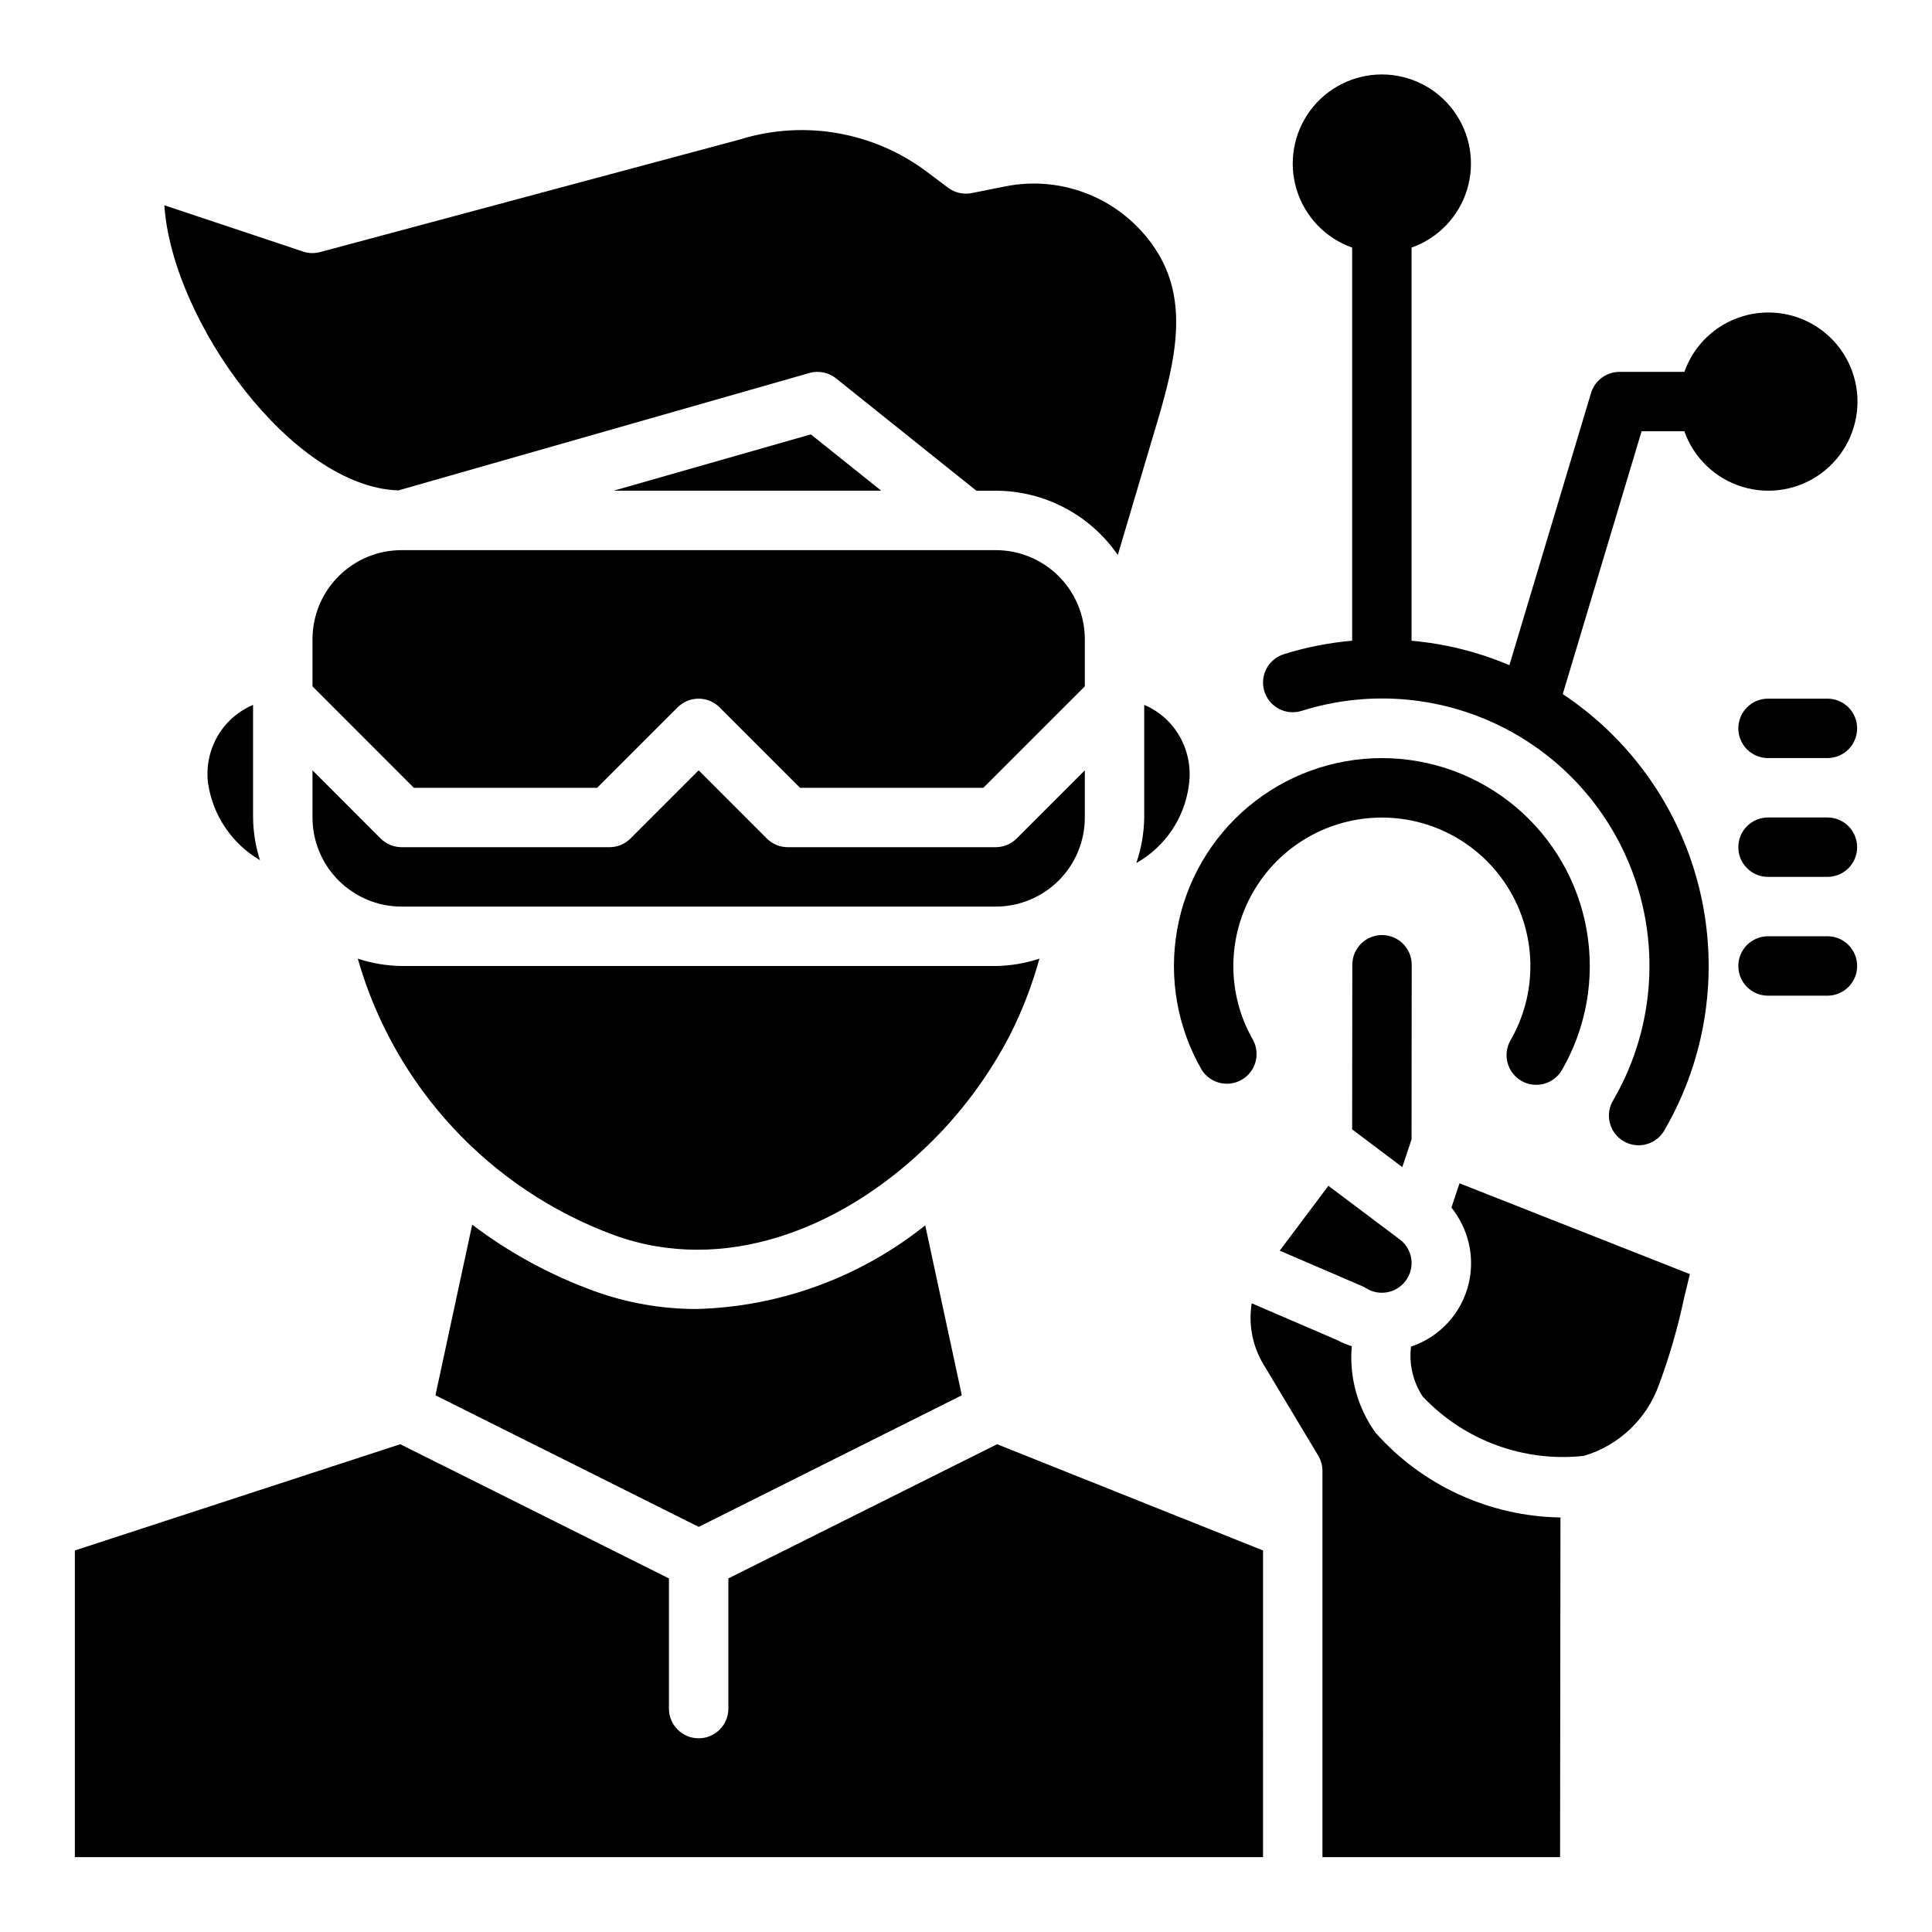
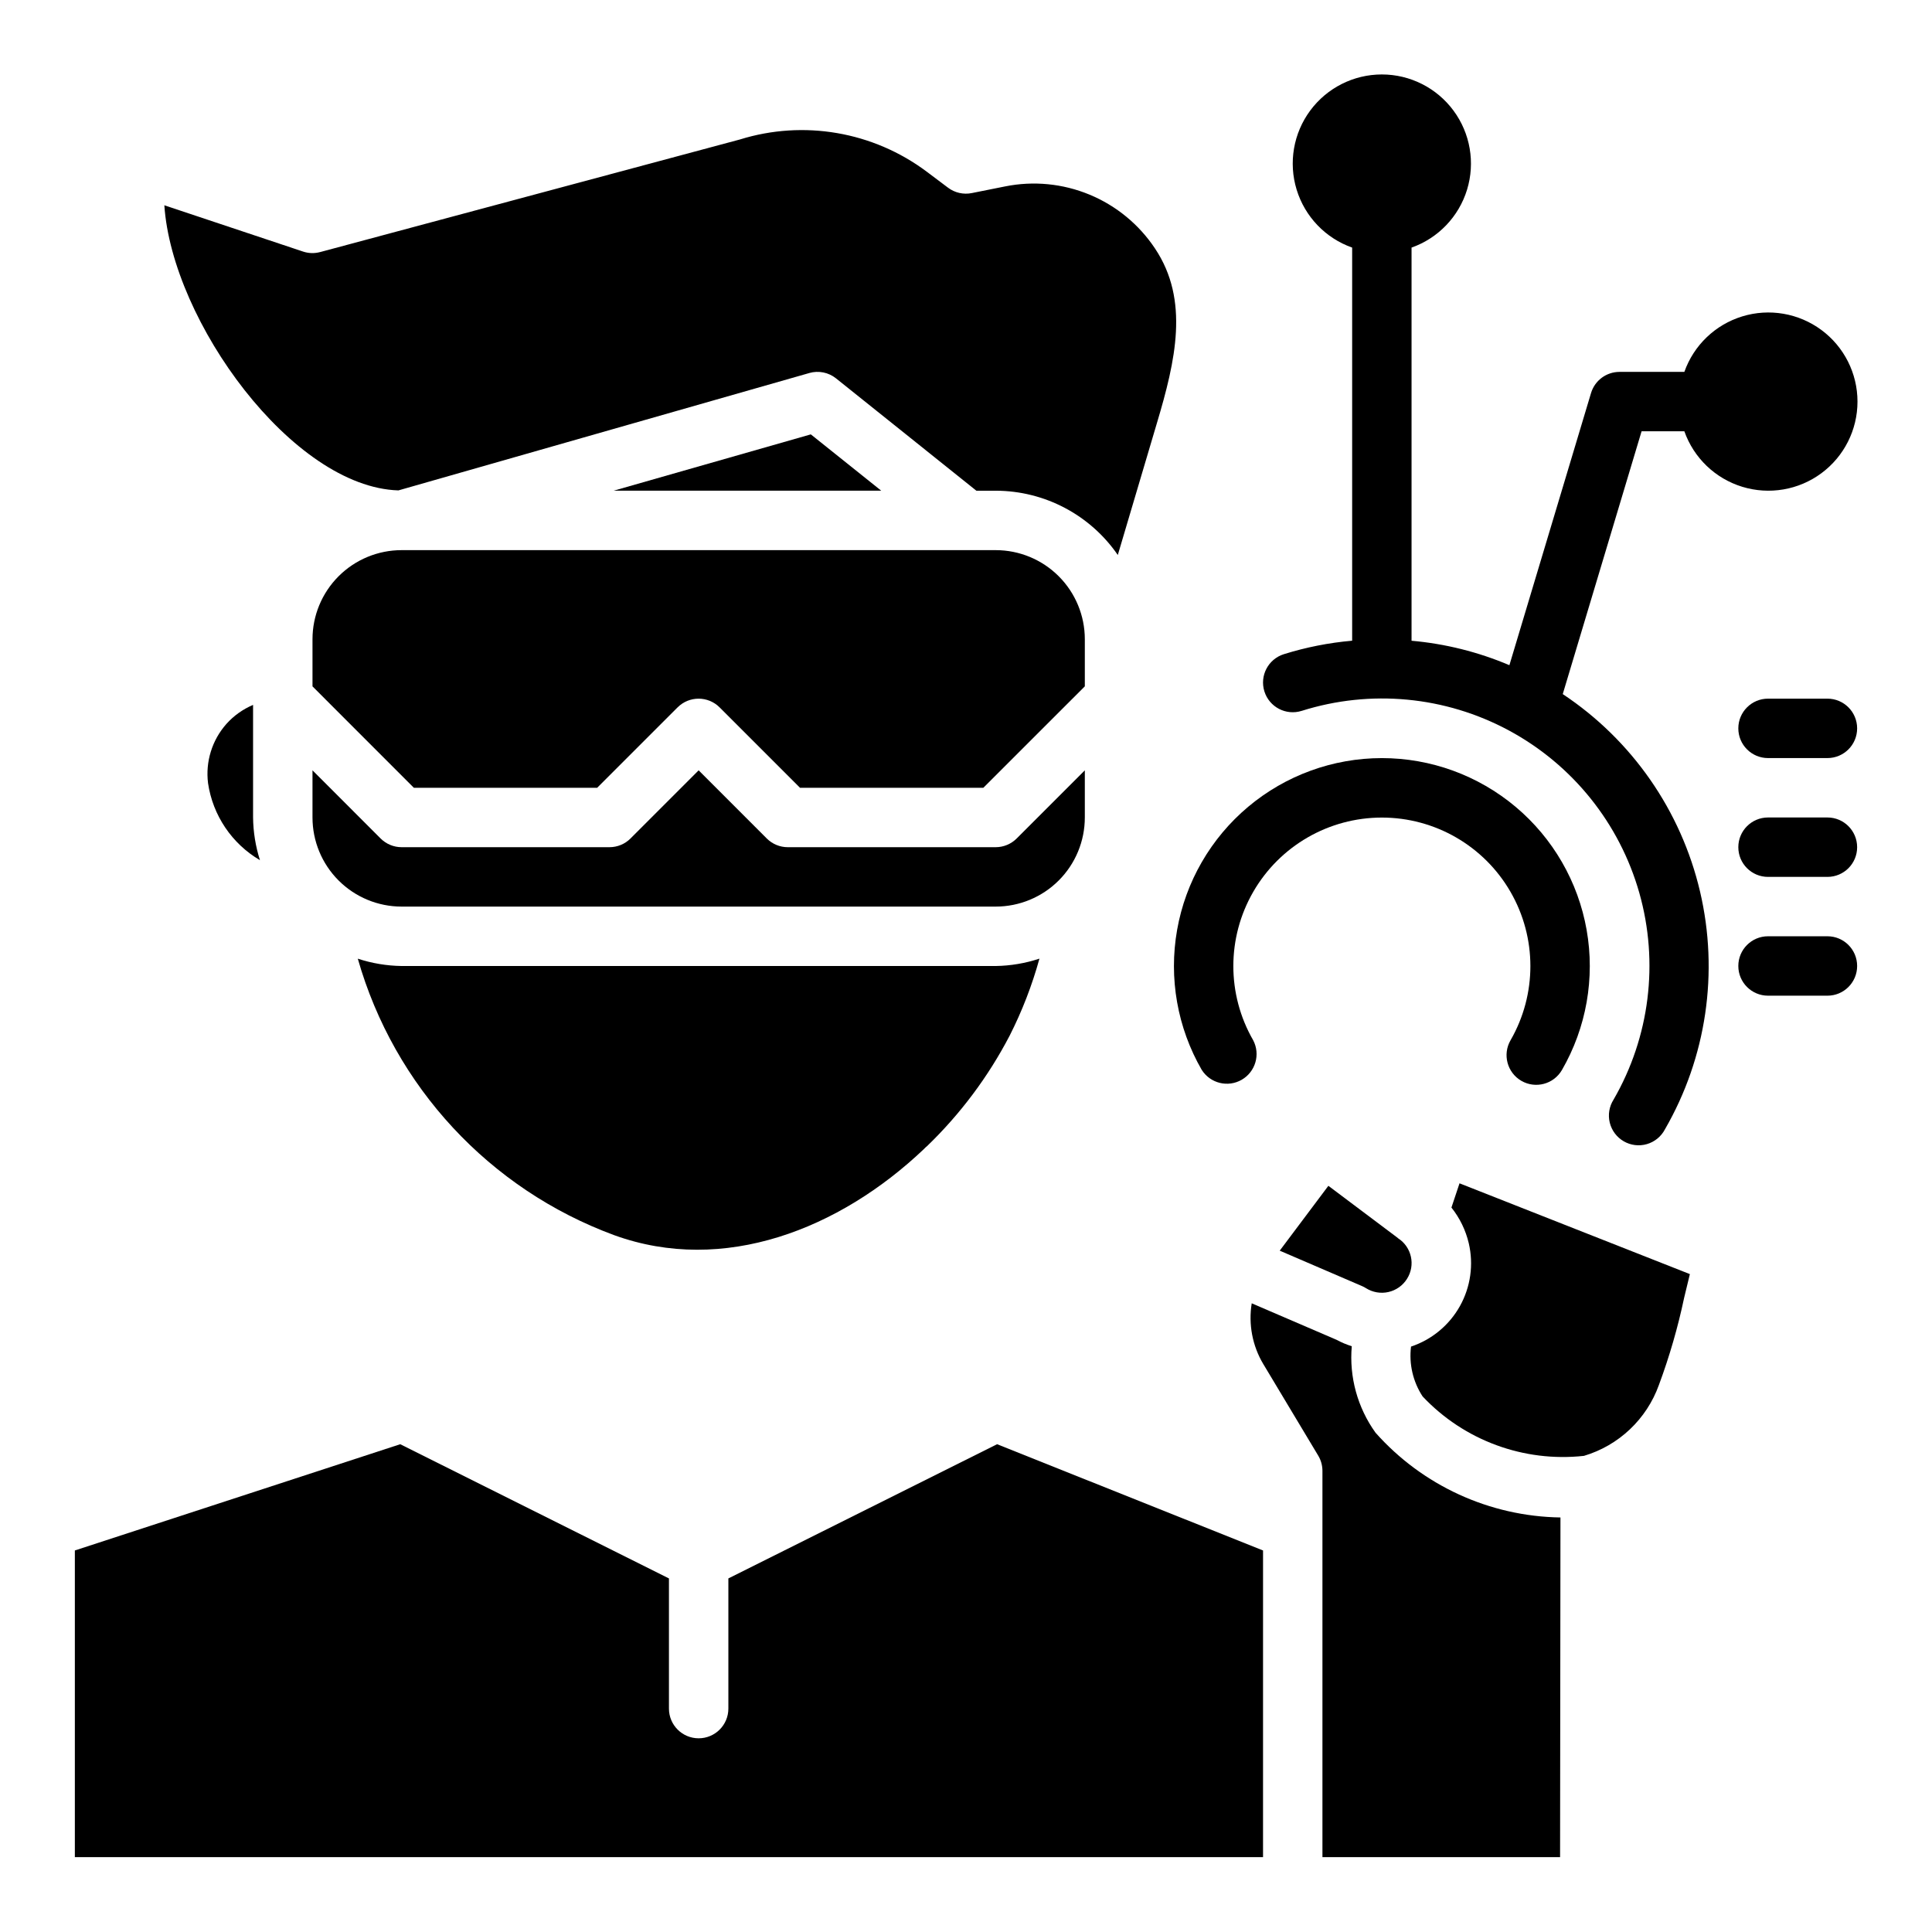
<svg xmlns="http://www.w3.org/2000/svg" fill="#000000" width="800px" height="800px" version="1.1" viewBox="144 144 512 512">
  <g>
    <path d="m419.46 398.05c-3.742 1.234-7.652 1.895-11.594 1.953h-157.44c-3.945-0.059-7.863-0.711-11.609-1.945 9.656 33.875 34.91 61.105 67.965 73.281 28.992 10.508 59.711-1.574 82.066-22.828 0.262-0.285 0.543-0.547 0.844-0.789 8.824-8.512 16.215-18.398 21.883-29.277 3.305-6.516 5.945-13.352 7.887-20.395z" />
    <path d="m431.49 360.64v-12.492l-18.051 18.051c-1.477 1.48-3.477 2.312-5.566 2.316h-55.105c-2.086 0-4.09-0.832-5.566-2.309l-18.051-18.059-18.051 18.051h0.004c-1.477 1.48-3.481 2.312-5.566 2.316h-55.105c-2.086 0-4.09-0.832-5.566-2.309l-18.051-18.059v12.492c0 6.266 2.488 12.273 6.918 16.699 4.43 4.43 10.438 6.918 16.699 6.918h157.44c6.262 0 12.27-2.488 16.699-6.918 4.43-4.426 6.918-10.434 6.918-16.699z" />
    <path d="m306.62 274.04h70.918l-18.664-14.926z" />
    <path d="m431.49 313.41c0-6.262-2.488-12.27-6.918-16.699-4.43-4.43-10.438-6.918-16.699-6.918h-157.44c-6.262 0-12.27 2.488-16.699 6.918-4.43 4.43-6.918 10.438-6.918 16.699v12.484l26.859 26.875h48.586l21.309-21.309h0.004c3.074-3.074 8.055-3.074 11.129 0l21.309 21.309h48.586l26.895-26.883z" />
    <path d="m478.78 505.48 14.555 24.262c0.742 1.23 1.129 2.641 1.125 4.078v102.34h62.977l0.102-90.016h0.004c-18.766-0.285-36.547-8.434-49.012-22.461-4.773-6.641-7.008-14.773-6.297-22.922-1.395-0.434-2.742-1-4.023-1.695l-22.492-9.676v0.004c-0.902 5.555 0.18 11.254 3.062 16.09z" />
    <path d="m249.59 273.96 108.88-31.102v-0.004c2.453-0.703 5.094-0.172 7.086 1.418l37.195 29.773h5.125c12.926 0.02 25.02 6.387 32.352 17.035 3.449-11.641 6.902-23.285 10.359-34.938 4.953-16.57 8.66-32.582-0.488-46.273l0.004 0.004c-4.242-6.383-10.285-11.359-17.367-14.293-7.078-2.934-14.867-3.691-22.379-2.176l-8.809 1.762c-2.207 0.449-4.5-0.066-6.301-1.418l-5.684-4.273c-14.18-10.602-32.586-13.77-49.496-8.508l-111.23 29.836-0.004-0.004c-1.488 0.402-3.062 0.355-4.523-0.133l-36.758-12.266c2.062 30.773 33.984 74.715 62.039 75.559z" />
-     <path d="m447.23 330.8v29.832c-0.055 4.113-0.762 8.188-2.094 12.078 7.652-4.305 12.82-11.973 13.934-20.68 0.832-5.82-0.91-11.715-4.769-16.145-1.953-2.199-4.367-3.934-7.07-5.086z" />
-     <path d="m510.25 391.8c-4.348 0-7.871 3.523-7.871 7.871l-0.047 43.625 13.289 10.004 2.453-7.34 0.047-46.297c-0.004-4.344-3.527-7.863-7.871-7.863z" />
    <path d="m483.14 475.44 21.805 9.383c0.371 0.156 0.73 0.348 1.07 0.566 1.77 1.109 3.906 1.473 5.941 1.008 2.035-0.465 3.805-1.719 4.914-3.488 2.301-3.625 1.246-8.426-2.363-10.754l-0.141-0.133-18.332-13.77z" />
    <path d="m517.94 500.85c-0.578 4.633 0.512 9.32 3.07 13.223 10.992 11.664 26.82 17.492 42.754 15.746 9.23-2.746 16.602-9.719 19.859-18.781 2.801-7.539 5.039-15.277 6.699-23.145 0.5-2.098 1.004-4.18 1.512-6.242l-61.047-24.059-2.141 6.422v0.004c2.207 2.769 3.777 5.996 4.59 9.445 1.324 5.652 0.488 11.594-2.34 16.66-2.832 5.07-7.453 8.898-12.957 10.734z" />
    <path d="m478.72 554.89-70.484-28.156-71.211 35.566v34.496c0 4.348-3.527 7.871-7.875 7.871-4.348 0-7.871-3.523-7.871-7.871v-34.496l-71.211-35.566-86.23 28.156v81.266h314.88z" />
-     <path d="m328.64 490.9c-9.285 0.008-18.5-1.605-27.227-4.773-11.578-4.215-22.457-10.141-32.277-17.578l-9.738 45.219 69.754 34.871 69.738-34.875-9.695-45.039c-17.23 13.789-38.492 21.574-60.555 22.176z" />
    <path d="m203.98 335.87c-3.789 4.285-5.555 9.992-4.848 15.668 1.254 8.539 6.316 16.051 13.758 20.418-1.164-3.66-1.781-7.477-1.824-11.32v-29.832c-2.707 1.145-5.129 2.875-7.086 5.066z" />
    <path d="m462.49 427.55c2.262 3.559 6.93 4.703 10.582 2.594 3.652-2.113 4.992-6.727 3.035-10.465-7.019-12.18-7.012-27.176 0.023-39.348 7.031-12.172 20.02-19.668 34.078-19.668 14.055 0 27.047 7.496 34.078 19.668 7.035 12.172 7.043 27.168 0.023 39.348-2.176 3.762-0.895 8.574 2.867 10.754 3.758 2.176 8.57 0.891 10.75-2.867 6.481-11.219 8.797-24.363 6.547-37.121-2.246-12.758-8.922-24.316-18.844-32.645-9.926-8.328-22.465-12.895-35.422-12.895s-25.496 4.566-35.422 12.895c-9.922 8.328-16.598 19.887-18.844 32.645-2.25 12.758 0.066 25.902 6.547 37.121z" />
    <path d="m488.95 332.39c18.266-5.766 38.09-3.891 54.949 5.203 16.859 9.09 29.32 24.621 34.543 43.055 5.219 18.43 2.754 38.188-6.836 54.77-1.152 1.812-1.516 4.012-1.004 6.098 0.512 2.082 1.852 3.867 3.707 4.941 1.855 1.074 4.074 1.344 6.133 0.746 2.059-0.598 3.789-2.012 4.781-3.914 11.008-19.062 14.332-41.605 9.301-63.035-5.031-21.43-18.039-40.137-36.379-52.312l20.891-69.645h11.336c2.496 7.062 8.191 12.52 15.355 14.711 7.16 2.191 14.934 0.859 20.953-3.594 6.023-4.453 9.574-11.5 9.574-18.988 0-7.488-3.551-14.531-9.574-18.984-6.019-4.453-13.793-5.789-20.953-3.598-7.164 2.191-12.859 7.648-15.355 14.711h-17.191c-3.477 0-6.543 2.281-7.543 5.613l-21.633 72.117v-0.004c-8.25-3.5-17-5.688-25.93-6.477v-104.19c7.062-2.496 12.52-8.191 14.711-15.352 2.191-7.16 0.855-14.938-3.598-20.957s-11.496-9.574-18.984-9.574-14.535 3.555-18.988 9.574-5.785 13.797-3.594 20.957c2.191 7.16 7.648 12.855 14.711 15.352v104.18c-6.148 0.535-12.219 1.734-18.105 3.574-4.148 1.305-6.453 5.723-5.148 9.871 1.305 4.148 5.723 6.453 9.871 5.148z" />
    <path d="m628.29 360.64h-15.746c-4.348 0-7.871 3.527-7.871 7.875 0 4.348 3.523 7.871 7.871 7.871h15.746c4.348 0 7.871-3.523 7.871-7.871 0-4.348-3.523-7.875-7.871-7.875z" />
    <path d="m628.29 392.12h-15.746c-4.348 0-7.871 3.527-7.871 7.875s3.523 7.871 7.871 7.871h15.746c4.348 0 7.871-3.523 7.871-7.871s-3.523-7.875-7.871-7.875z" />
    <path d="m628.29 329.15h-15.746c-4.348 0-7.871 3.527-7.871 7.875 0 4.348 3.523 7.871 7.871 7.871h15.746c4.348 0 7.871-3.523 7.871-7.871 0-4.348-3.523-7.875-7.871-7.875z" />
  </g>
</svg>